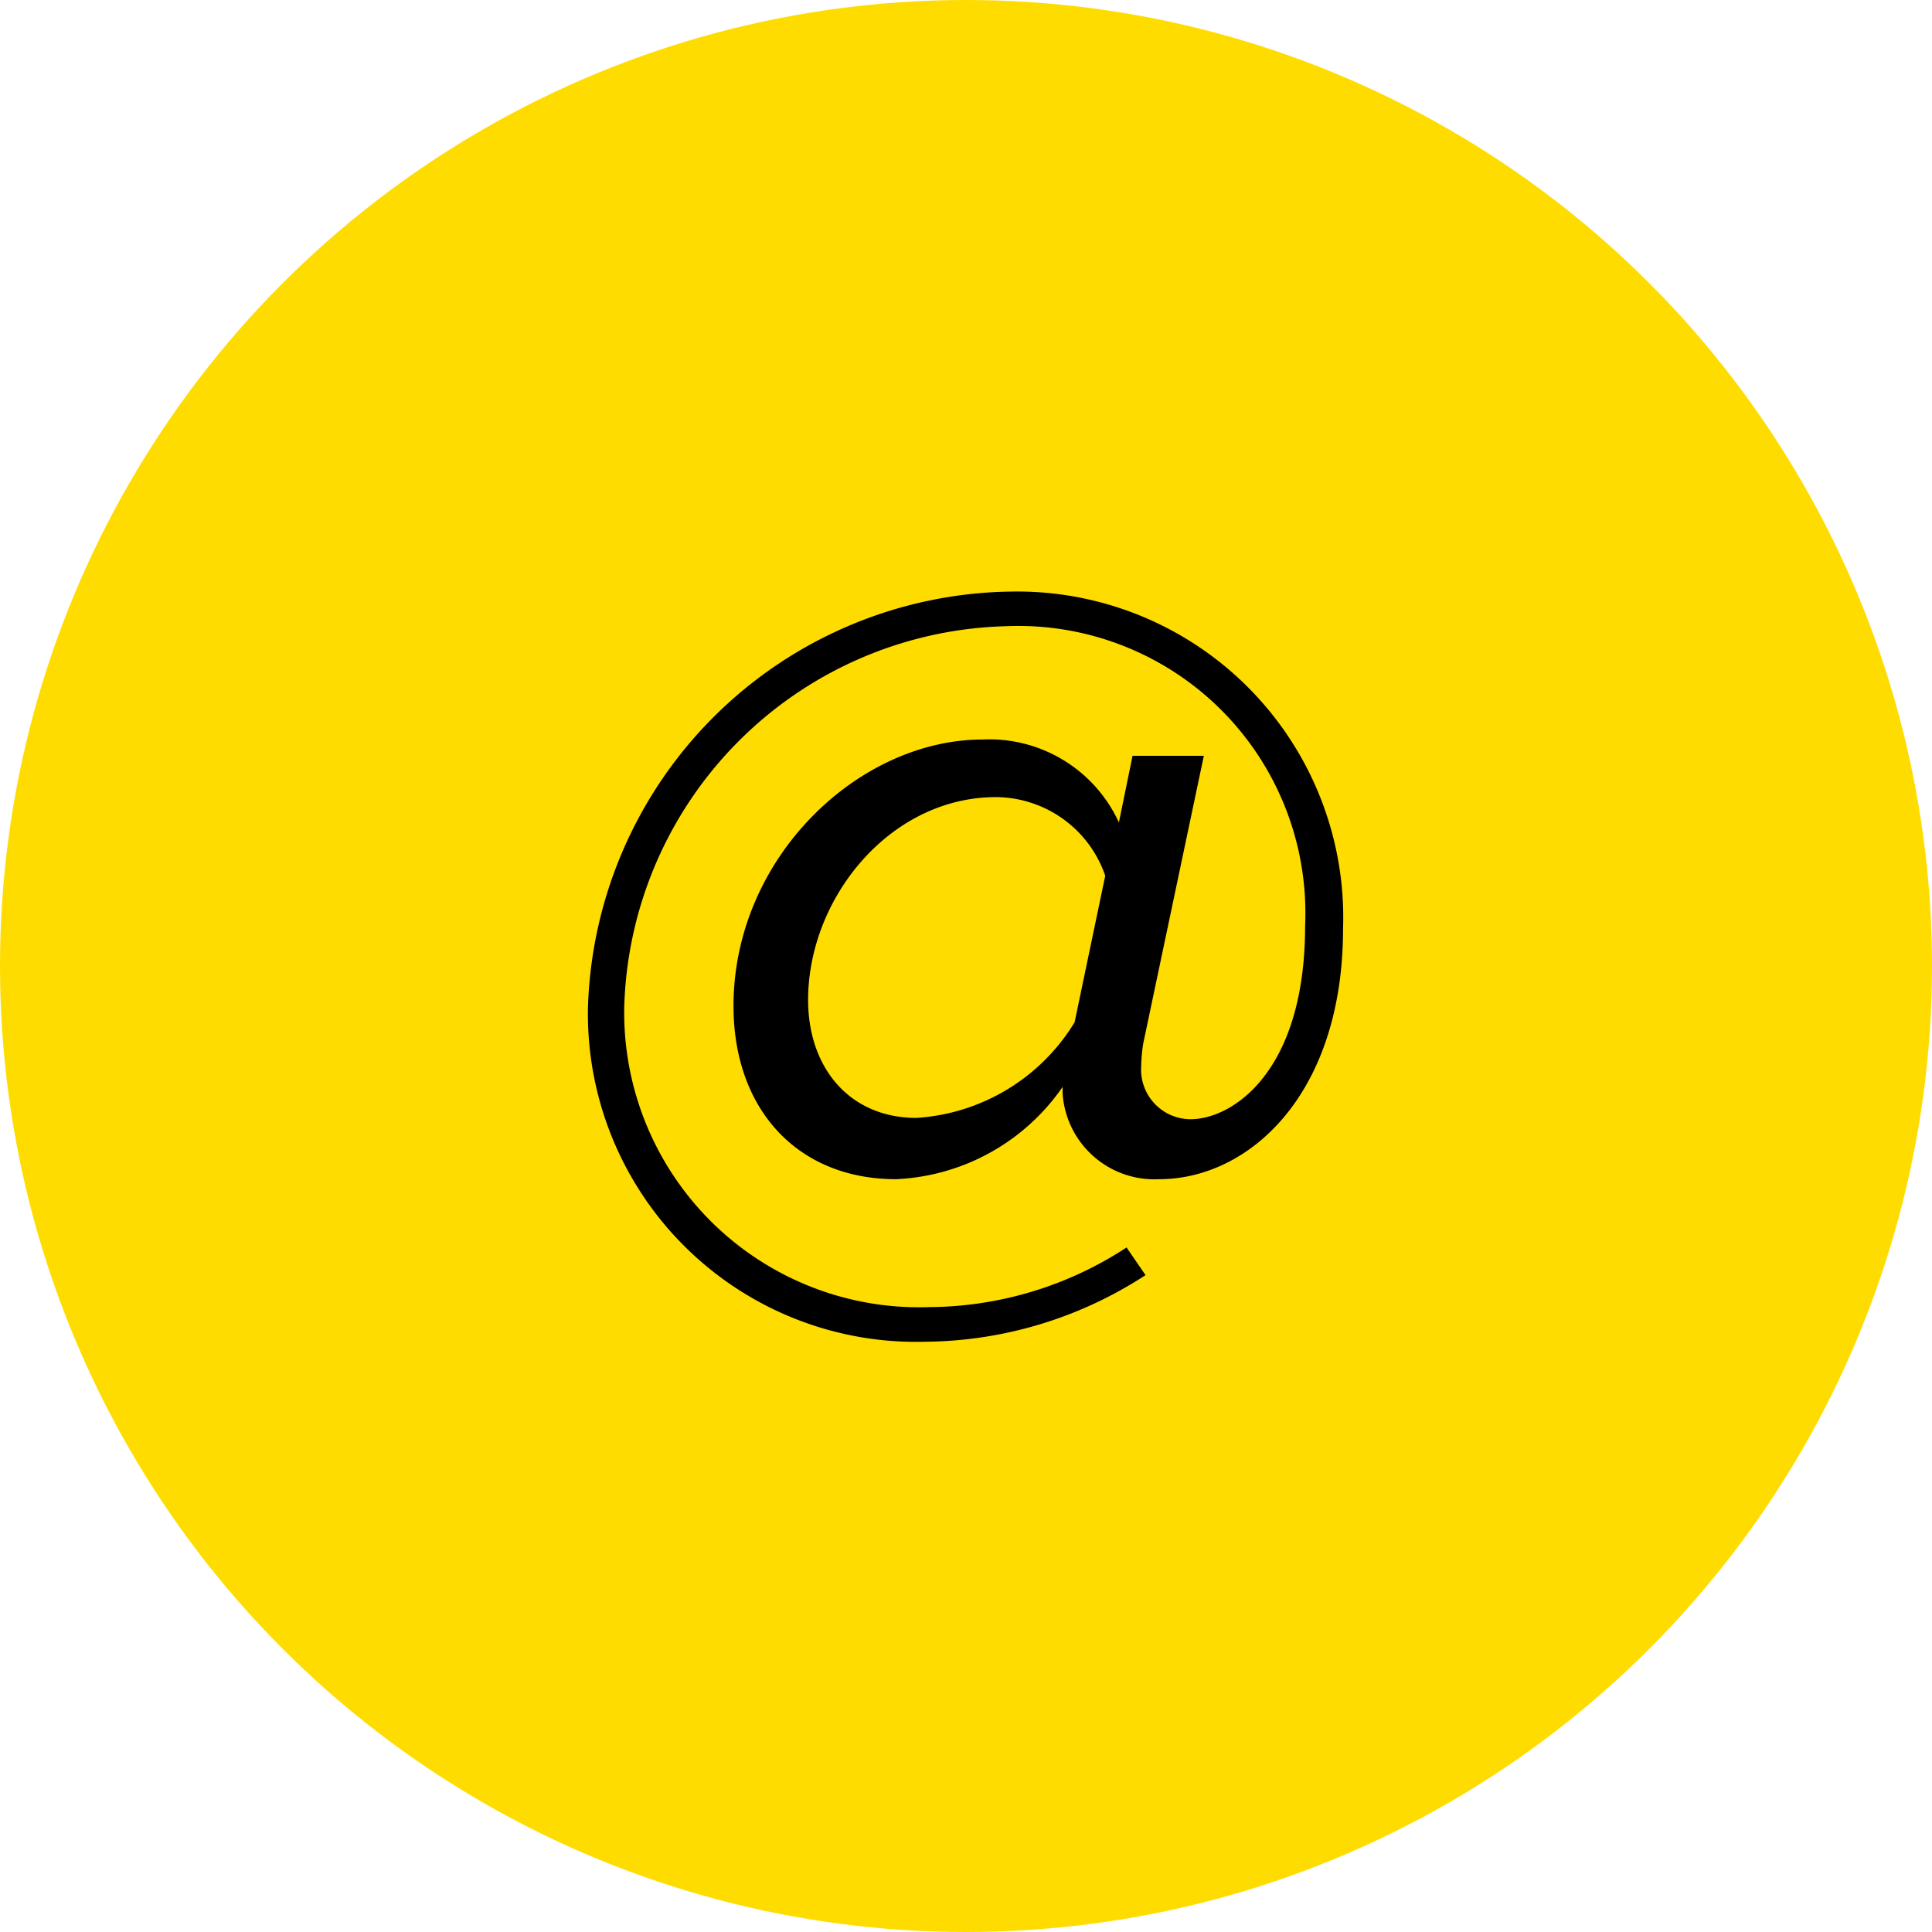
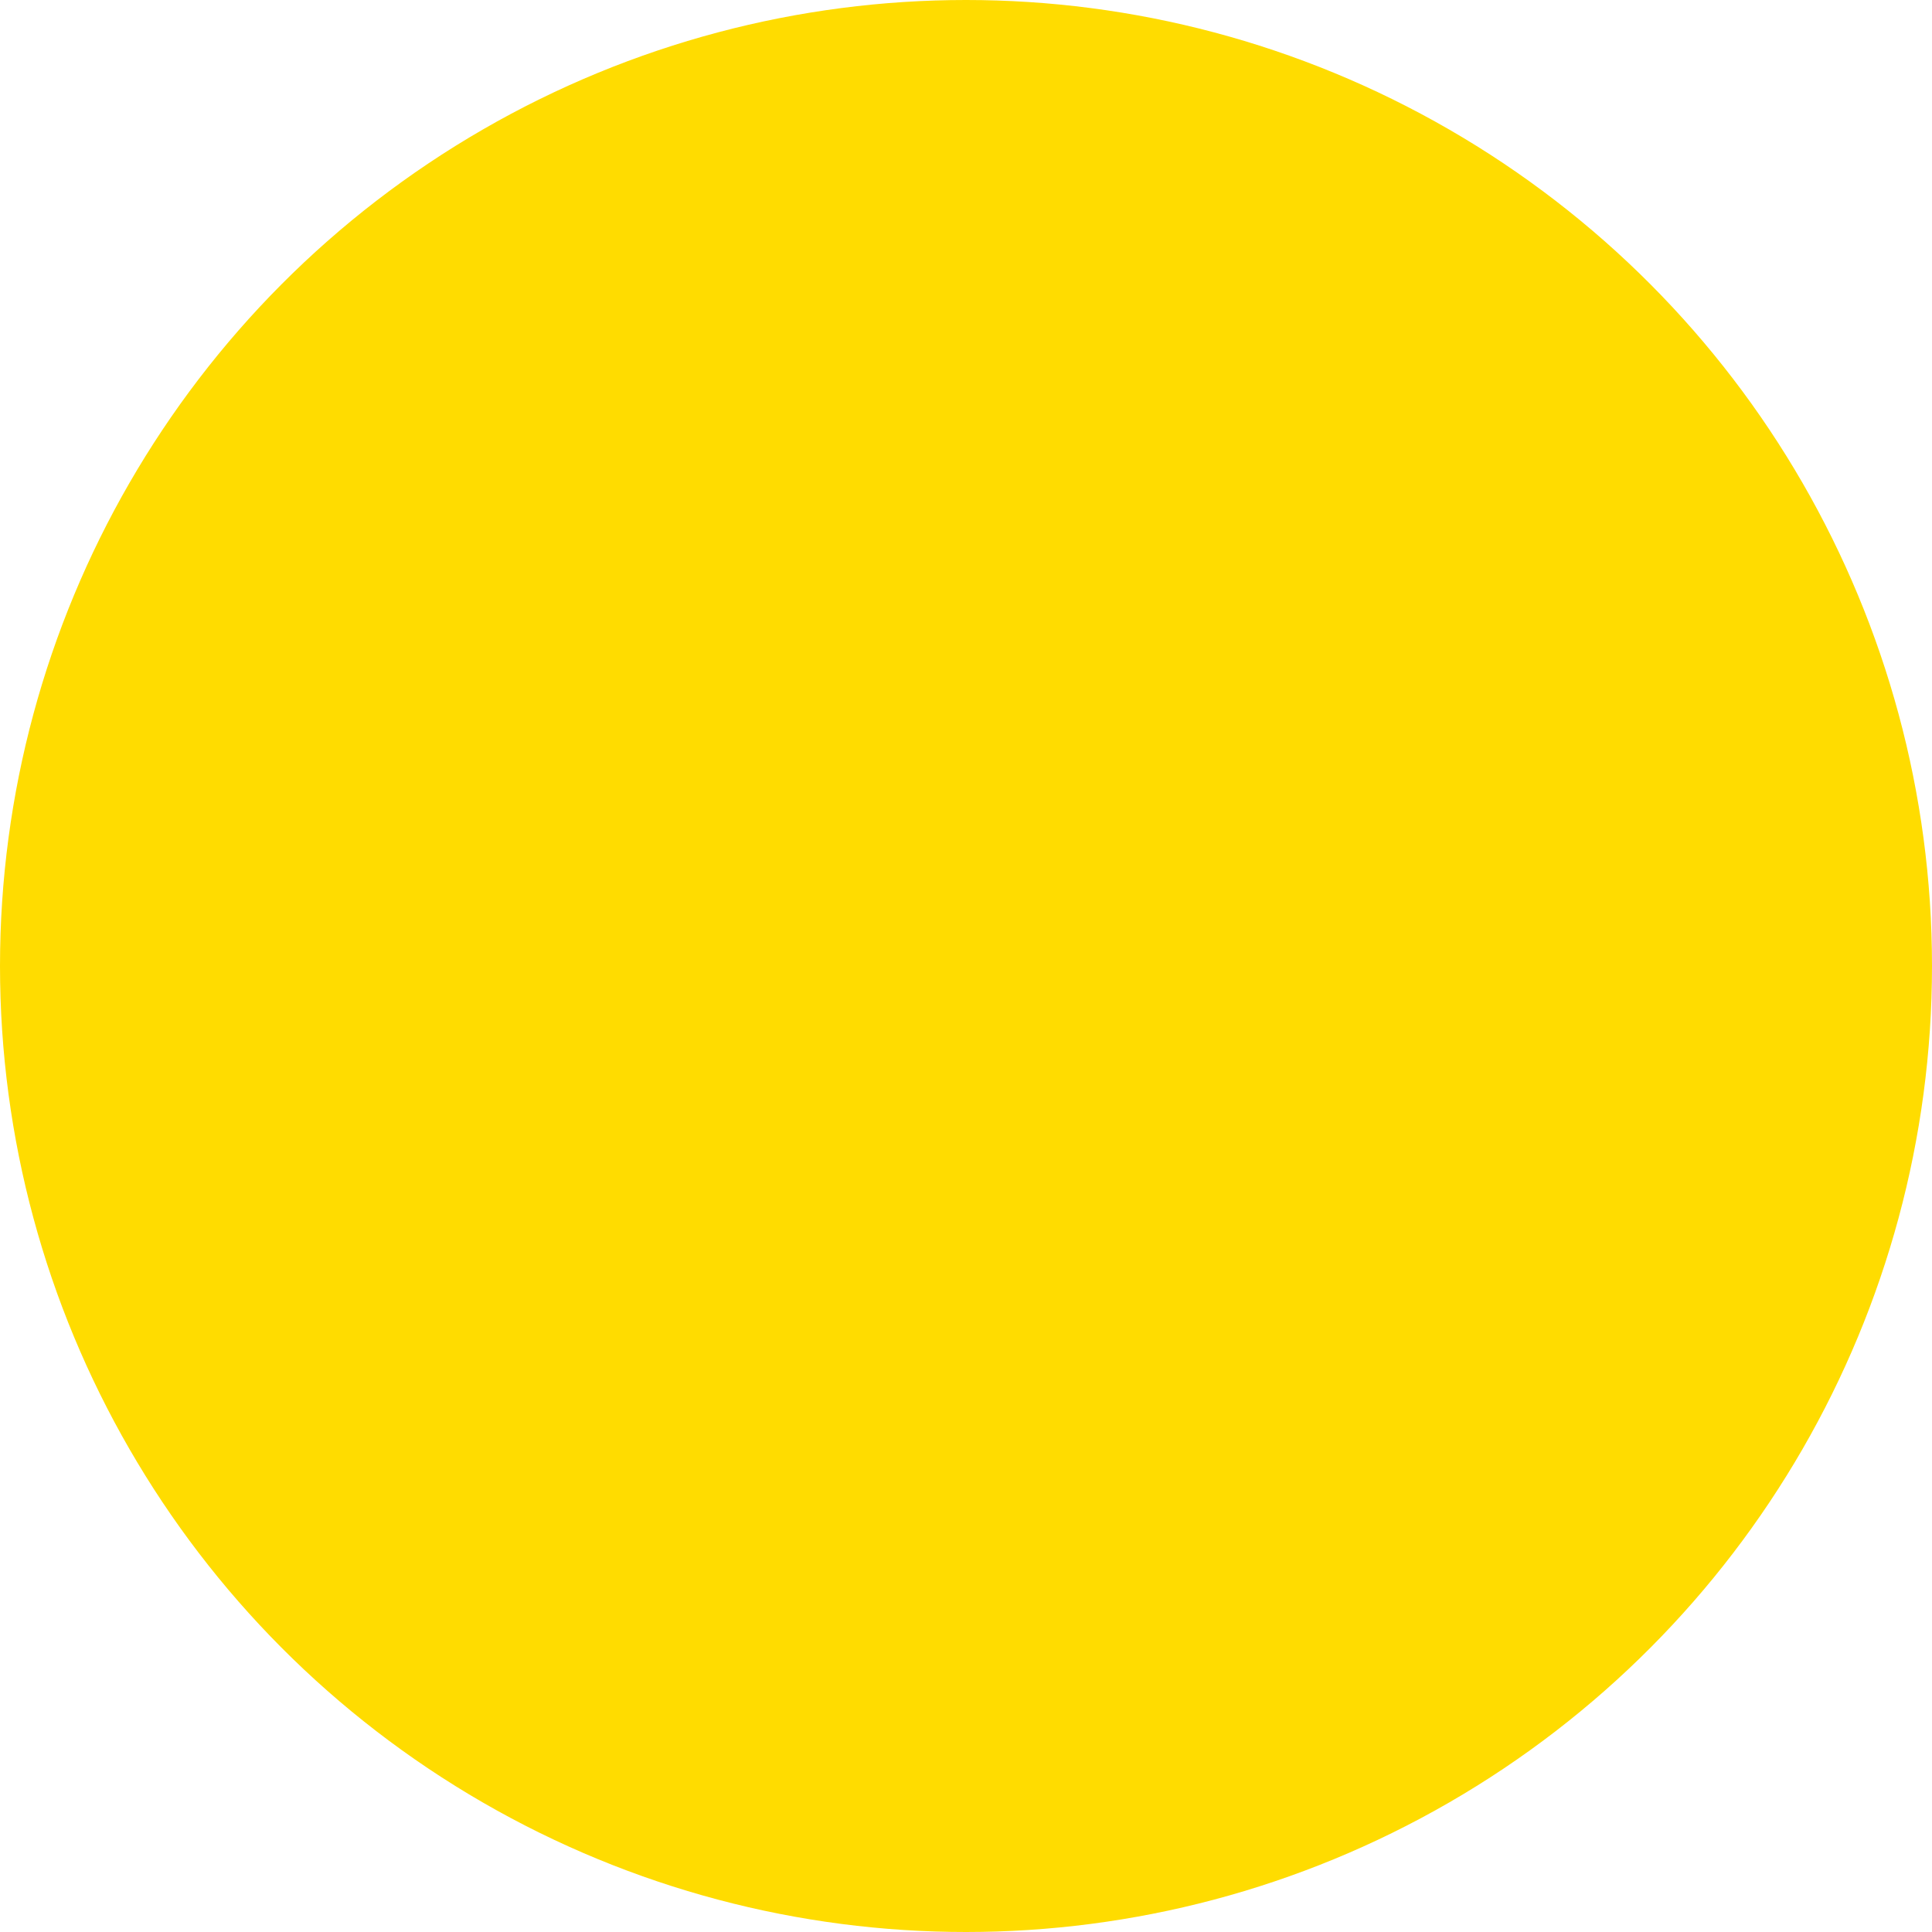
<svg xmlns="http://www.w3.org/2000/svg" id="Ebene_1" data-name="Ebene 1" width="40px" height="40px" viewBox="0 0 58 58">
  <defs>
    <style>.cls-1{fill:#ffdc00;stroke:#ffdc00;stroke-miterlimit:10;stroke-width:3px;}.cls-2{fill:#000;}</style>
  </defs>
  <title>button-footer-mail_hover</title>
  <circle class="cls-1" cx="29" cy="29" r="27.5" />
-   <path class="cls-2" d="M17.65,30.28a9.85,9.85,0,0,0,10.11,10,12.28,12.28,0,0,0,6.63-2l-.57-.83a10.92,10.92,0,0,1-5.93,1.79,8.85,8.85,0,0,1-9.15-9A11.77,11.77,0,0,1,30.18,18.8a8.62,8.62,0,0,1,9,9c0,4.4-2.2,5.8-3.44,5.8A1.49,1.49,0,0,1,34.26,32a4.78,4.78,0,0,1,.06-.67l1.82-8.64H34l-.41,2a4.28,4.28,0,0,0-4.08-2.49c-3.76,0-7.49,3.57-7.49,8,0,3.09,1.91,5.2,4.88,5.2a6.42,6.42,0,0,0,5-2.77l0,.19a2.76,2.76,0,0,0,2.9,2.58c2.68,0,5.52-2.52,5.52-7.53a9.79,9.79,0,0,0-10-10.11A12.88,12.88,0,0,0,17.65,30.28m14.61.41a6,6,0,0,1-4.75,2.87c-2,0-3.25-1.5-3.25-3.54,0-3.06,2.46-6.09,5.64-6.09a3.49,3.49,0,0,1,3.28,2.36Z" />
</svg>